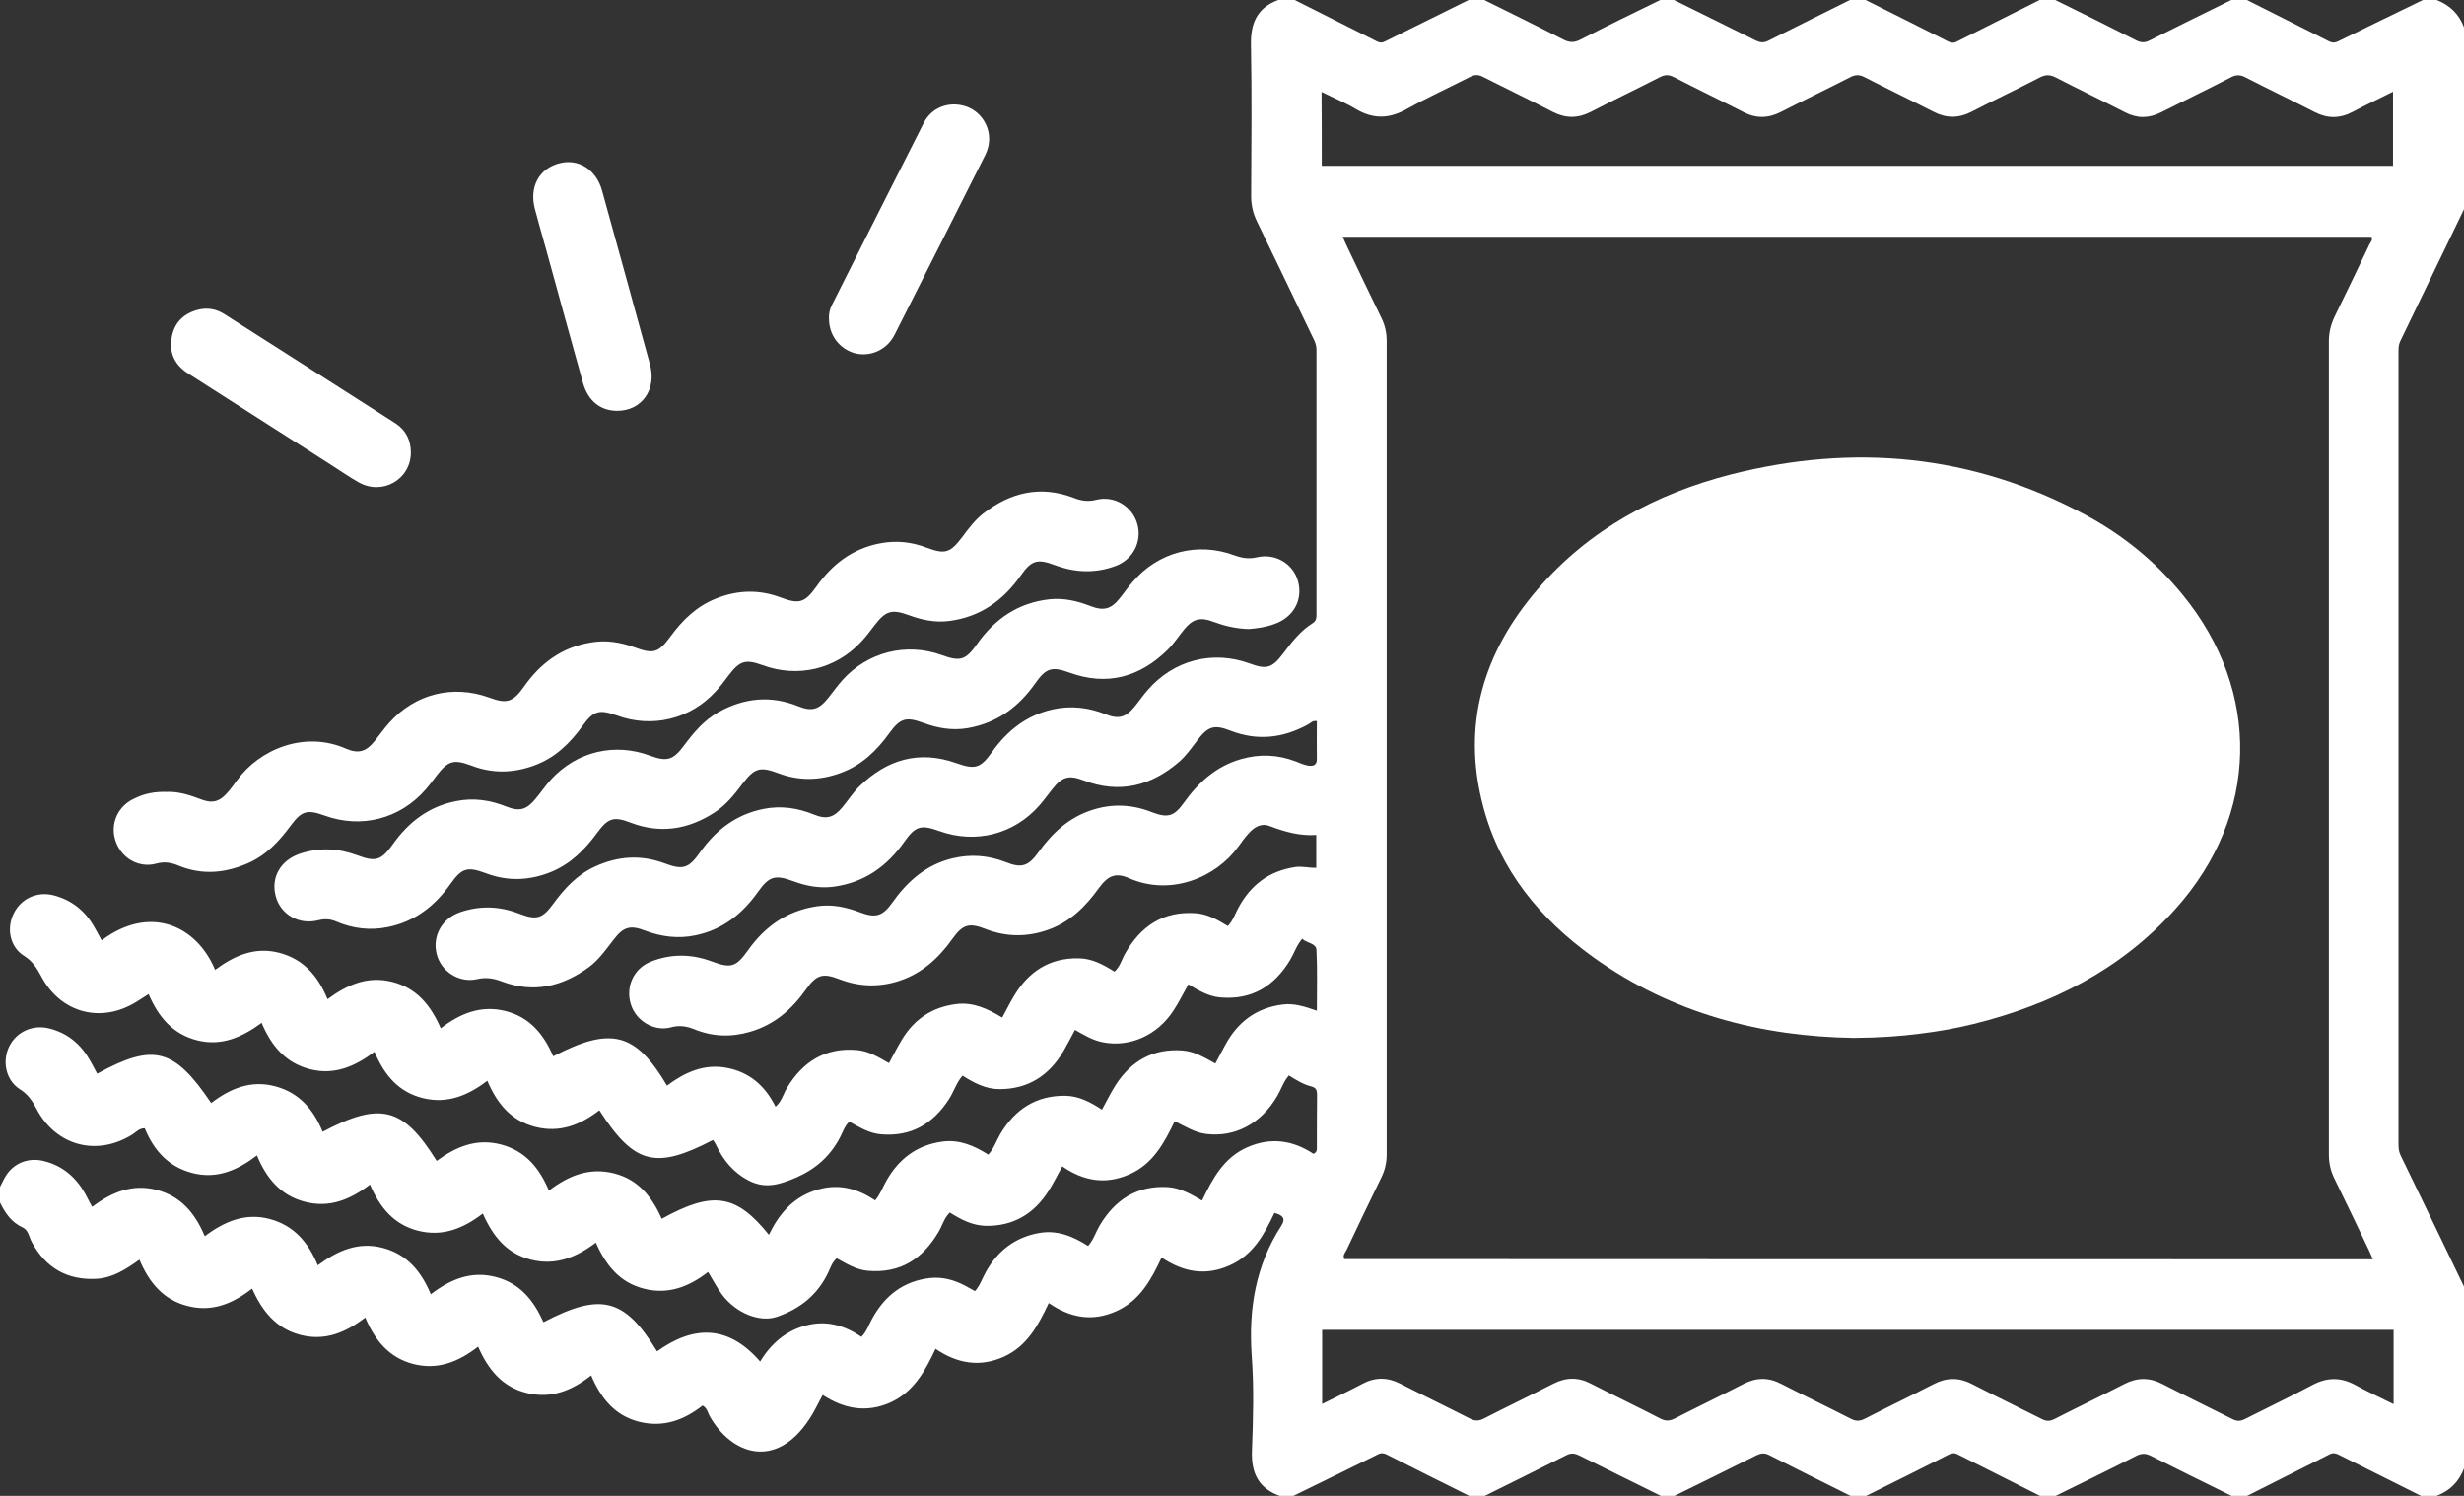
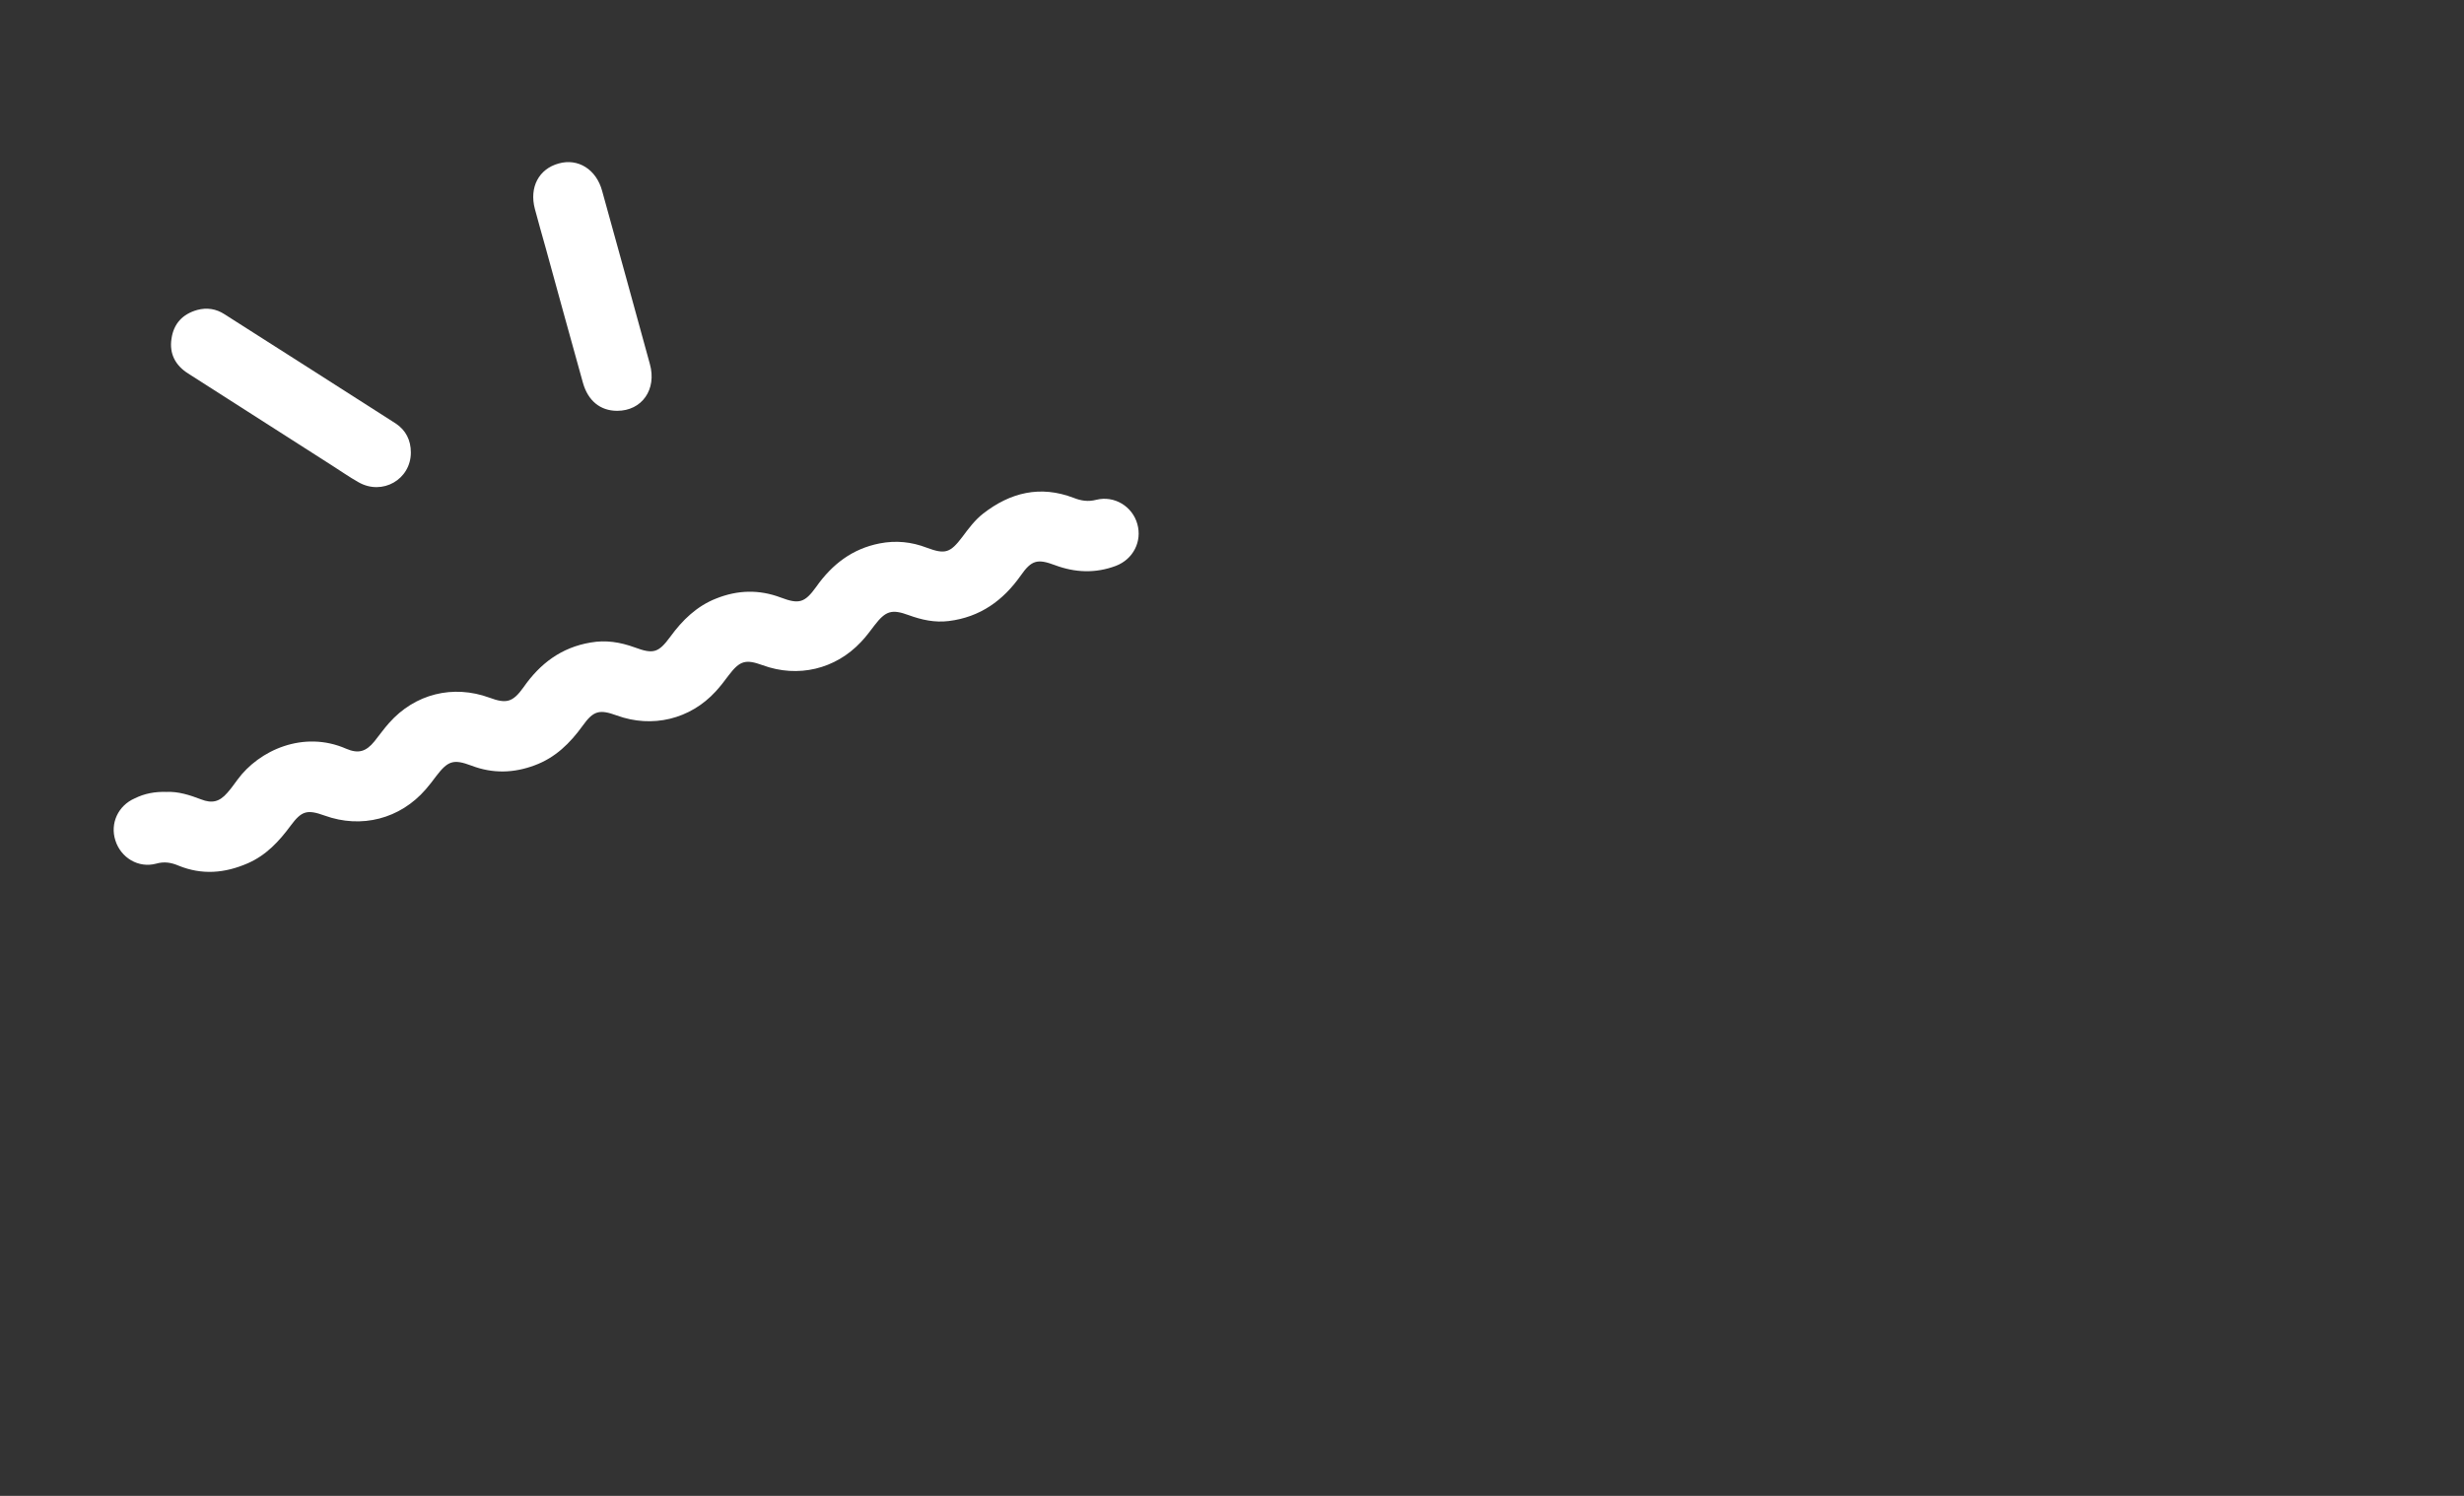
<svg xmlns="http://www.w3.org/2000/svg" version="1.1" id="レイヤー_1" x="0px" y="0px" viewBox="0 0 1260 765" style="enable-background:new 0 0 1260 765;" xml:space="preserve">
  <rect x="0" y="0" width="1260" height="765" fill="#333333" stroke="none" />
  <style type="text/css">
	.st0{fill:#FFFFFF;}
</style>
  <g>
-     <path class="st0" d="M0,607c1-1.9,1.9-3.9,3-5.7c4.1-6.5,11.5-9.4,19.1-7.6c9.7,2.3,16.6,8.2,21.4,16.7c1.1,2,2.2,4.1,3.6,6.8   c9.9-7.4,20.4-11.9,32.9-8.7c12.4,3.2,19.7,11.8,24.7,23.7c10.1-7.5,20.6-12.1,33.2-8.8c12.3,3.3,19.7,11.8,24.6,23.7   c10.2-7.6,20.8-12.2,33.3-8.9c12.4,3.3,19.6,12,24.5,23.7c10.2-7.8,20.8-12.1,33.3-8.8c12.4,3.2,19.4,12.1,24.3,23.1   c29.4-15.4,41.5-12.3,58.1,14.9c18.8-13.5,36.5-13.5,52.7,5.2c5.5-9,12.9-15.6,23.3-18.4c10.4-2.8,19.7-0.2,28.5,5.8   c2.8-2.8,3.8-6.4,5.6-9.5c6.5-11.7,15.9-19,29.4-20.6c6.3-0.7,12.2,0.9,17.8,3.8c1.7,0.9,3.4,1.9,5.3,2.9c2.7-3.1,3.8-6.8,5.7-10.1   c6-10.6,14.8-17.4,26.9-19.6c9.3-1.7,17.4,1.6,25.2,6.6c2.8-3.1,3.9-7,5.9-10.4c7.9-13.3,19.1-20.6,34.9-19.7   c6.3,0.4,11.7,3.5,17.5,6.9c5.4-11.3,11.1-22,23.2-27.3c12.1-5.3,23.3-3.5,33.8,3.4c2-1,1.7-2.5,1.7-3.7c0-8.8,0-17.7,0.1-26.5   c0-2.3-0.4-3.6-3-4.3c-4-1-7.6-3.2-11.4-5.6c-2.8,3.2-3.9,7-5.9,10.4c-8.2,14.2-21.7,21.4-36.5,19.5c-5.7-0.7-10.5-3.8-16-6.5   c-5.4,11.2-11.1,21.9-23.2,27.2c-12.1,5.3-23.3,3.5-34.3-4.1c-2.4,4.4-4.5,8.6-6.9,12.4c-7.5,11.9-18.2,18.3-32.4,18   c-6.7-0.2-12.5-3.2-18.2-6.8c-2.9,2.8-3.8,6.6-5.7,9.8c-8.1,13.9-19.6,21.4-36.1,20c-6-0.5-11-3.6-16-6.4c-2.3,1.9-3.1,4.5-4.2,6.9   c-5.4,11.6-14.4,18.9-26.3,23c-8.8,3.1-21.1-1.8-28.3-11.5c-2.5-3.4-4.5-7.3-7-11.4c-9.7,7.5-20.2,11.7-32.6,8.6   c-12.5-3.1-19.6-11.9-24.8-23.6c-10,7.5-20.6,11.9-33.2,8.7c-12.5-3.2-19.5-12-24.6-23.6c-10,7.7-20.6,12-33.2,8.8   c-12.4-3.2-19.5-12-24.5-23.6c-10.1,7.7-20.7,12.1-33.3,8.8c-12.3-3.2-19.6-11.9-24.5-23.7c-10.1,7.7-20.6,12.2-33,9   c-12.4-3.2-19.8-11.7-24.4-22.9c-2.9,0-4.4,2-6.3,3.2c-18.1,11.3-38.9,5.9-48.9-12.9c-2.2-4.2-4.5-7.7-8.7-10.3   c-7.1-4.5-9.1-14.3-5.4-21.8c3.7-7.6,12.2-11.4,20.6-9.2c9.5,2.4,16.2,8.2,20.9,16.6c1.2,2.1,2.3,4.3,3.5,6.5   c28.9-15.8,39.3-13.1,58.3,15c9.8-7.5,20.4-11.9,32.9-8.5c12.3,3.3,19.5,12,24.1,23.2c29.5-15.6,41.2-12.6,58.3,14.9   c9.8-7.2,20.3-11.7,32.9-8.4c12.4,3.3,19.6,11.9,24.5,23.6c10.2-7.8,20.8-12,33.4-8.8c12.5,3.2,19.4,12.2,24.3,23.2   c26-14.4,38-12.7,54.8,8.2c5-10.4,11.9-18.6,23-22.5c11.3-4,21.6-1.7,31.3,4.9c2.7-3.1,3.9-6.8,5.8-10.1   c6.4-11.3,15.8-18.3,28.8-20c8.6-1.1,16,2.1,23.3,6.7c2.9-3.2,4.1-7.2,6.2-10.7c7.5-12.5,18.3-19.6,33.2-19.4   c6.8,0.1,12.8,3.2,18.7,7.1c2.5-4.5,4.6-8.9,7.2-12.9c7.9-12.1,19-18.4,33.7-17.4c6.2,0.4,11.3,3.5,17.1,6.7   c1.7-3.2,3.3-6.2,4.9-9.2c6.4-12,16-19.3,29.7-21c5.8-0.7,11.2,1.1,17.3,3.2c0-10.7,0.3-20.9-0.2-31.1c-0.2-3.5-4.9-3.4-7.3-5.7   c-2.9,3.4-4.1,7.4-6.2,10.9c-8.1,13.4-19.6,20.5-35.7,19.1c-5.9-0.5-11-3.5-16.3-6.7c-2.6,4.6-4.8,9.1-7.5,13.2   c-8.2,12.9-22.6,19.2-36.4,16.4c-5-1-9.3-3.6-14.1-6.3c-2,3.8-3.9,7.4-5.9,10.9c-7.3,12.4-18,19.4-32.7,19.4   c-6.9,0-12.9-3.1-18.9-6.9c-3.1,3.6-4.4,8.1-6.9,12c-8.2,12.7-19.4,19.3-34.8,18c-6-0.5-11-3.6-16.2-6.5c-2.4,2.3-3.3,5.4-4.8,8.2   c-5,9.5-12.3,16-22.3,20.4c-8.2,3.5-15.7,6-24.2,1.6c-8-4.1-13.2-10.5-16.9-18.4c-0.4-0.9-1-1.6-1.5-2.4   c-29.3,15.3-40.3,12.5-58.1-15.2c-9.7,7.5-20.3,11.7-32.8,8.5c-12.4-3.2-19.5-11.9-24.5-23.6c-10,7.7-20.6,11.9-32.9,8.9   c-12.5-3.1-19.7-11.7-24.8-23.7c-10,7.5-20.5,12.1-33,8.9c-12.4-3.2-19.7-11.8-24.7-23.7c-10.1,7.4-20.6,12.1-33.1,8.9   c-12.4-3.2-19.7-11.9-24.7-23.6c-2.2,1.4-4.1,2.6-6,3.8c-18.1,11.4-38.9,6-48.9-12.9c-2.2-4.1-4.4-7.7-8.7-10.4   c-7.3-4.5-9.2-14-5.4-21.7c3.7-7.7,12.1-11.5,20.5-9.3c9.2,2.4,16,7.9,20.7,16.1c1.3,2.3,2.5,4.6,3.8,6.9   c24.5-18.4,48.5-7.8,58,15.1c9.8-7.3,20.4-12,32.9-8.7c12.4,3.3,19.7,11.8,24.6,23.7c10.2-7.5,20.7-12.1,33.3-8.8   c12.4,3.2,19.5,12,24.6,23.7c10.1-7.8,20.8-12,33.3-8.8c12.4,3.2,19.5,12.1,24.2,23.1c29.5-15.4,42.1-12.2,58.2,15   c9-6.7,18.8-11.3,30.5-9.1c11.7,2.2,19.7,9.2,25,19.9c3.1-2.7,3.9-6.3,5.7-9.4c8.1-13.6,19.7-21,35.9-19.6c5.9,0.5,11,3.6,16.4,6.7   c2.3-4.2,4.3-8.2,6.6-12c6.3-10.5,15.6-16.7,27.8-18.2c8.5-1.1,16,2.3,23.5,6.9c2.1-3.8,3.9-7.5,6-11c7.5-12.6,18.3-19.6,33.2-19.3   c6.7,0.1,12.5,3.2,18.2,6.8c2.9-2.5,3.7-6.2,5.5-9.3c7.9-13.9,19.3-21.7,35.9-20.6c6.1,0.4,11.4,3.4,16.6,6.6   c2.6-2.8,3.7-6.2,5.3-9.2c6.3-11.8,15.8-19,29.2-21c3.5-0.5,6.9,0.5,10.7,0.4c0-5.5,0-10.9,0-16.8c-8.6,0.6-16.3-1.7-24-4.6   c-4.3-1.6-7.8,0.7-10.6,3.8c-1.9,2.1-3.6,4.4-5.2,6.7c-11.5,15.9-34.6,25.6-56,16.2c-6.6-2.9-10.6-1.5-15.4,5.1   c-6.8,9.5-14.9,17.5-26.2,21.4c-10.6,3.7-21.2,3.6-31.7-0.5c-8.4-3.3-11.7-2.4-17,5.1c-7.1,9.9-15.6,17.7-27.4,21.5   c-10.2,3.3-20.3,2.9-30.3-0.9c-8.5-3.3-11.7-2.4-17,5c-7.3,10.4-16.3,18.3-28.8,21.9c-9.6,2.8-19.1,2.5-28.4-1.3   c-4-1.6-7.7-2.2-12-1c-8.6,2.3-17.9-3.3-20.5-11.8c-2.8-8.9,1.4-18.3,10.2-21.8c10.3-4.1,20.8-4,31.2-0.1c9.7,3.6,12.3,3,18.5-5.7   c8.7-12.3,20-20.2,35.1-22.5c7.9-1.2,15.2,0.4,22.5,3.2c7.4,2.8,11.2,1.9,15.9-4.7c7.8-11.1,17.4-19.7,30.9-23   c9.4-2.3,18.4-1.6,27.4,1.9c8,3.2,11.5,2.2,16.6-4.9c7.2-10,15.7-18,27.7-21.8c10.3-3.3,20.3-2.8,30.3,1.1   c8.2,3.2,11.5,2.3,16.6-4.9c7.5-10.5,16.6-18.6,29.2-22.2c9.5-2.7,18.7-2.3,27.9,1.2c2,0.8,4,1.7,6.1,2.1c2.4,0.4,4.7,0.2,4.7-3.3   c-0.1-6.5,0-13,0-19.4c-2.2-0.5-3.3,1.1-4.7,1.8c-12.7,6.9-25.7,8.4-39.4,3.1c-8.5-3.3-11.5-2.3-17.1,5c-2.8,3.7-5.5,7.6-9,10.7   c-14.5,12.6-30.7,16.7-49.1,9.7c-7.5-2.9-11-1.9-16,4.5c-2.2,2.7-4.2,5.6-6.5,8.2c-13,14.9-32.7,19.9-51.3,13.2   c-9.2-3.3-12.1-2.7-17.8,5.4c-9,12.8-20.6,21-36.4,23.1c-7.2,0.9-13.9-0.4-20.6-2.9c-9-3.3-12.1-2.6-17.8,5.4   c-8,11.3-18.1,19.4-31.9,22.3c-8.9,1.9-17.5,0.8-26-2.4c-7.5-2.9-11-1.9-15.9,4.5c-3.9,5-7.5,10.3-12.6,14.1   c-13.6,10-28.4,13.6-44.7,7.4c-4.2-1.6-8-2.2-12.5-1.2c-9.3,2.2-18.6-3.9-20.8-12.8c-2.3-9.2,2.7-18.2,12-21.4   c10.2-3.5,20.3-3.1,30.3,0.8c8.8,3.4,11.8,2.5,17.4-5.2c5.8-7.9,12.3-14.9,21.4-19c11.6-5.3,23.3-6.1,35.4-1.6   c9.3,3.5,12.3,2.7,18.1-5.5c8.1-11.5,18.5-19.5,32.5-22.3c9-1.8,17.5-0.5,25.9,2.9c6.4,2.6,10.1,1.5,14.5-3.8   c2.9-3.5,5.3-7.3,8.5-10.5c14.2-13.9,30.7-18.8,49.8-12c9.4,3.3,12.2,2.7,18.1-5.6c7.8-11,17.7-18.9,31.1-21.9   c9.4-2.1,18.5-1,27.4,2.6c6.3,2.5,10.1,1.4,14.4-3.9c2.3-2.8,4.4-5.9,6.8-8.6c13.2-15.3,33.2-20.5,52.1-13.6   c8.6,3.2,11.5,2.4,17.1-5c4.4-5.9,8.9-11.7,15.3-15.7c1.7-1.1,1.8-2.6,1.8-4.3c0-45.2,0-90.3,0-135.5c0-2.3-0.8-4.2-1.8-6.1   c-9.5-19.8-19-39.6-28.6-59.4c-2-4.1-3-8.3-3-13c0.1-25.8,0.4-51.7-0.1-77.5c-0.2-11.3,3.4-19,14.2-22.9c2.7,0,5.3,0,8,0   c14.1,7.1,28.1,14.1,42.1,21.2c1.7,0.9,3,0.8,4.6-0.1C722.8,14,736.9,7,751,0c2.7,0,5.3,0,8,0c13.5,6.7,27,13.3,40.4,20.2   c3.1,1.6,5.5,1.7,8.7,0.1C821.6,13.3,835.3,6.7,849,0c2.3,0,4.7,0,7,0c13.9,6.9,27.9,13.7,41.8,20.7c2.3,1.1,4.1,1.3,6.5,0.1   c13.9-7,27.8-13.9,41.7-20.8c2.7,0,5.3,0,8,0c14.1,7,28.1,14.1,42.2,21.2c1.6,0.8,3,0.9,4.6,0c14-7.1,28.1-14.1,42.2-21.2   c2.7,0,5.3,0,8,0c13.8,6.8,27.6,13.6,41.3,20.6c2.7,1.4,4.7,1.3,7.3-0.1c13.7-6.9,27.6-13.7,41.4-20.5c2.7,0,5.3,0,8,0   c14,7.1,28.1,14.1,42.1,21.2c1.7,0.8,3,0.7,4.6-0.1C1210.1,14,1224.6,7,1239,0c2.3,0,4.7,0,7,0c6.7,2.6,11.5,7.2,14,14   c0,31,0,62,0,93c-10.9,22.6-21.8,45.2-32.7,67.7c-0.8,1.7-0.8,3.6-0.8,5.4c0,134.9,0,269.8,0,404.8c0,2,0.1,3.9,1,5.8   c10.9,22.4,21.7,44.9,32.5,67.3c0,31,0,62,0,93c-2.6,6.8-7.2,11.4-14,14c-2.7,0-5.3,0-8,0c-14.1-7-28.2-14.1-42.2-21.1   c-1.6-0.8-2.9-1-4.6-0.1c-14,7.1-28.1,14.2-42.1,21.2c-2.7,0-5.3,0-8,0c-13.8-6.8-27.6-13.6-41.3-20.5c-2.6-1.3-4.7-1.3-7.3,0   c-13.7,7-27.5,13.7-41.3,20.5c-2.7,0-5.3,0-8,0c-14.1-7.1-28.1-14.1-42.1-21.2c-1.7-0.9-3-0.7-4.6,0.1c-14,7.1-28.1,14.1-42.2,21.1   c-2.7,0-5.3,0-8,0c-13.9-6.9-27.8-13.8-41.7-20.9c-2.4-1.2-4.2-0.9-6.5,0.2c-13.9,7-27.9,13.8-41.8,20.7c-2.3,0-4.7,0-7,0   c-13.9-6.9-27.9-13.7-41.8-20.7c-2.3-1.1-4.1-1.3-6.5-0.1c-13.9,7-27.8,13.9-41.7,20.8c-2.7,0-5.3,0-8,0c-14.1-7-28.1-14-42.1-21.1   c-1.6-0.8-2.9-1-4.6-0.1c-14.4,7.1-28.8,14.2-43.2,21.2c-2.3,0-4.7,0-7,0c-10.8-3.9-14.6-11.6-14.2-22.9   c0.6-16.1,1.1-32.4-0.1-48.5c-1.7-24,1.9-46.3,15.1-66.7c2.5-3.9,0.6-5.5-3.5-6.6c-5.2,11-10.9,21.5-22.8,26.8   c-12.2,5.5-23.6,3.6-34.9-4c-5.3,11.4-11.1,21.9-22.8,27.3c-12.2,5.6-23.6,3.8-34.9-4c-5.4,11.4-11.1,22.1-23.1,27.5   c-12.2,5.4-23.6,3.5-34.8-4.1c-5.4,11.5-11.2,22.1-23.2,27.5c-12.2,5.4-23.6,3.2-34.5-3.9c-2.5,4.5-4.3,8.6-6.8,12.3   c-17.2,26.3-40,18.1-51-1.5c-1-1.8-1.3-4.1-3.6-5.4c-9.6,7.5-20.1,11.4-32.5,8.3c-12.5-3.2-19.5-12-24.5-23.7   c-10,7.9-20.5,12-32.9,9c-12.6-3.1-19.8-12-24.9-23.7c-10.1,7.8-20.6,12-33,8.9c-12.5-3.2-19.8-12.1-24.7-23.8   c-10.2,7.8-20.7,12.1-33.1,8.9c-12.5-3.2-19.6-12.2-24.8-23.7c-10.1,7.9-20.6,12.1-33,8.9c-12.5-3.2-19.7-12.1-24.6-23.7   c-7.1,5.1-13.8,9.3-21.9,9.8c-15,0.8-26-5.6-33.1-18.7c-1.4-2.6-1.8-6.2-4.6-7.5C5.6,625,2.6,620.2,0,615C0,612.3,0,609.7,0,607z    M1213.4,644c-1-2.3-1.7-4-2.5-5.6c-5.7-11.9-11.3-23.7-17.1-35.5c-2-4-2.9-8-2.9-12.5c0-138.6,0-277.3,0-415.9   c0-4.4,1-8.5,2.9-12.5c6-12.2,11.9-24.6,17.8-36.9c0.6-1.2,1.9-2.4,1.1-4c-175.3,0-350.4,0-526.1,0c0.9,2,1.5,3.5,2.2,4.9   c5.8,12.2,11.6,24.3,17.5,36.4c1.9,3.8,2.8,7.7,2.8,12c0,138.6,0,277.3,0,415.9c0,4.3-0.9,8.2-2.8,12c-6,12.3-11.9,24.6-17.7,36.9   c-0.7,1.4-2.1,2.7-1.2,4.7C862.4,644,1037.5,644,1213.4,644z M675.9,84.8c182.8,0,365.3,0,547.8,0c0-12.7,0-25,0-37.9   c-7.2,3.6-14,6.8-20.6,10.3c-6.6,3.5-12.9,3.5-19.5,0.1c-11.7-6-23.6-11.7-35.3-17.7c-2.6-1.4-4.7-1.5-7.4-0.1   c-11.8,6.1-23.8,11.9-35.7,17.9c-6.3,3.2-12.3,3.3-18.6,0c-11.7-6-23.6-11.7-35.2-17.7c-2.9-1.5-5.2-1.7-8.3-0.1   c-11.5,6-23.3,11.5-34.8,17.5c-6.6,3.4-12.9,3.5-19.5,0.1c-11.7-6-23.6-11.7-35.3-17.7c-2.6-1.4-4.7-1.4-7.4,0   c-11.7,6-23.6,11.7-35.3,17.7c-6.6,3.4-12.9,3.5-19.5,0c-11.7-6-23.6-11.7-35.2-17.7c-2.7-1.4-4.7-1.4-7.4,0   c-11.7,6-23.6,11.7-35.2,17.7c-6.6,3.4-12.9,3.4-19.5,0c-11.8-6.1-23.8-11.9-35.7-17.9c-2.3-1.2-4.2-1.2-6.5,0   c-10.8,5.5-21.9,10.6-32.5,16.5c-8.9,5-17.1,5.2-25.9,0c-5.5-3.3-11.4-5.7-17.6-8.8C675.9,60.1,675.9,72.3,675.9,84.8z M1224,680.1   c-183,0-365.4,0-547.9,0c0,12.6,0,24.9,0,37.9c7.3-3.6,14-6.8,20.6-10.3c6.6-3.5,12.9-3.4,19.5,0c11.7,6,23.6,11.7,35.3,17.7   c2.6,1.4,4.7,1.4,7.4,0c11.7-6,23.6-11.7,35.3-17.7c6.6-3.4,12.9-3.5,19.5,0c11.7,6,23.6,11.7,35.2,17.7c2.6,1.4,4.7,1.4,7.4,0.1   c11.7-6,23.6-11.7,35.2-17.7c6.6-3.4,12.9-3.5,19.5,0c11.7,6,23.6,11.7,35.3,17.7c2.7,1.4,4.7,1.4,7.4,0   c11.7-6,23.6-11.7,35.2-17.7c6.6-3.4,12.9-3.4,19.5,0c11.8,6.1,23.8,11.9,35.7,17.9c2.3,1.2,4.1,1.2,6.5,0   c11.9-6.1,23.9-11.8,35.7-17.9c6.6-3.4,12.9-3.4,19.5,0c11.8,6.1,23.8,11.9,35.7,17.9c2.3,1.2,4.2,1.2,6.5,0   c11.4-5.8,23-11.3,34.3-17.3c7.6-4.1,14.7-4.2,22.3,0c6.2,3.4,12.7,6.4,19.4,9.7C1224,705.1,1224,692.8,1224,680.1z" />
    <path class="st0" d="M85.1,405c6.1-0.3,11.9,1.6,17.7,3.8c5.6,2.2,9.4,1.3,13.4-3.3c1.9-2.1,3.5-4.4,5.2-6.7   c11.1-15.2,33.9-25.4,55.6-15.9c6.3,2.7,10.2,1.5,14.5-3.8c2.5-3.1,4.8-6.4,7.5-9.4c13.2-14.9,32.7-19.7,51.3-12.9   c8.6,3.2,11.9,2.4,17.4-5.3c8.5-12.2,19.4-20.4,34.3-22.9c7.8-1.4,15.2-0.2,22.6,2.5c9.5,3.5,12.1,2.8,18.2-5.5   c6.2-8.5,13.5-15.6,23.4-19.5c11-4.4,22-4.7,33.1-0.5c9.3,3.5,12.2,2.7,18.1-5.5c8.1-11.5,18.5-19.5,32.5-22.2   c8.2-1.6,16.2-0.8,24,2.2c9.4,3.5,12,2.7,18.2-5.5c3.2-4.3,6.4-8.6,10.6-11.9c14-10.9,29.3-14.6,46.3-8.1c3.8,1.5,7.4,2.1,11.6,1   c9.3-2.3,18.5,3.4,21,12.4c2.5,8.9-2.1,18-11,21.4c-10.4,3.9-20.8,3.5-31.2-0.4c-8.8-3.3-11.9-2.6-17.4,5.3   c-9.1,12.9-20.8,21.3-36.8,23.3c-7.2,0.9-13.9-0.6-20.5-3c-8.7-3.2-11.8-2.2-17.5,5.2c-2.2,2.9-4.4,5.9-6.9,8.5   c-13.1,14-32.3,18.5-50.3,11.9c-8.8-3.2-11.7-2.3-17.4,5.2c-2.1,2.8-4.2,5.6-6.6,8.2c-13.1,14.3-32.5,18.9-50.6,12.3   c-8.8-3.2-11.9-2.5-17.4,5.2c-6.5,9-14,16.4-24.6,20.3c-10.7,4-21.4,4.3-32.2,0.2c-9.3-3.5-12.1-2.6-18.2,5.4   c-1.7,2.3-3.4,4.5-5.3,6.7c-13.1,15.1-32.9,20.2-51.7,13.4c-8.9-3.2-11.7-2.5-17.4,5.2c-5.9,8-12.5,15.1-21.9,19.2   c-11.7,5.1-23.4,6.1-35.4,1.2c-3.8-1.6-7.3-2.2-11.5-1c-9,2.4-18-3-20.8-11.9c-2.8-8.7,1.4-17.8,9.9-21.5   C73.9,405.8,79.3,404.8,85.1,405z" />
-     <path class="st0" d="M638.5,321.7c-6.9-0.2-12.6-1.7-18.3-3.8c-6.3-2.4-10.2-1.4-14.5,3.8c-2.9,3.5-5.3,7.3-8.5,10.5   c-14.3,14.1-31,18.8-50.3,11.8c-8.8-3.2-11.9-2.5-17.4,5.3c-8.6,12.3-19.7,20.5-34.8,23.1c-7.8,1.3-15.2,0-22.5-2.7   c-8.8-3.2-11.8-2.5-17.4,5.2c-6.5,9-14.1,16.4-24.7,20.3c-10.7,4-21.4,4.3-32.2,0.2c-9.3-3.5-12.1-2.6-18.2,5.4   c-4.2,5.6-8.6,11.1-14.6,14.9c-13.3,8.5-27.3,10.8-42.4,5.1c-8.8-3.4-11.7-2.6-17.4,5.2c-6.3,8.6-13.6,15.9-23.7,20   c-11,4.4-22,4.8-33.1,0.6c-9.4-3.5-12.3-2.8-18.1,5.4c-8,11.3-18.2,19.3-32,22.1c-9.1,1.9-17.9,0.8-26.4-2.8   c-3-1.3-5.8-1.5-9.1-0.7c-10,2.6-19.4-2.9-21.9-12.2c-2.6-9.7,2.5-18.5,12.4-21.8c9.9-3.3,19.6-2.8,29.3,0.8   c9.3,3.5,12.2,2.7,18.1-5.5c8.1-11.5,18.5-19.5,32.5-22.2c9-1.8,17.5-0.5,25.9,2.9c6.4,2.5,10.1,1.5,14.5-3.9   c2.8-3.3,5.2-6.9,8.1-10.1c13.2-14.3,32.5-18.9,50.7-12.1c8.4,3.1,11.7,2.3,17.1-5c5-6.7,10.3-13.1,17.8-17.3   c13.1-7.3,26.7-8.7,40.8-3c7,2.8,10.5,1.7,15.2-4.1c2.5-3.1,4.8-6.4,7.5-9.4c12.9-14.3,32.6-19.2,50.6-12.7   c9.4,3.4,12.2,2.8,18.1-5.6c9.1-12.9,21-21.1,37-22.9c7.5-0.8,14.5,0.9,21.4,3.6c6.3,2.4,10.2,1.4,14.4-3.9   c2.3-2.8,4.4-5.9,6.8-8.6c13-15.3,33.2-20.6,52-13.6c3.9,1.4,7.4,2,11.6,1c9.5-2.2,18.6,3.4,21,12.4c2.5,9.5-2.4,18.3-12,21.7   C647.3,320.8,642.5,321.4,638.5,321.7z" />
-     <path class="st0" d="M423.9,162.6c-0.1-2.1,0.4-4.5,1.6-6.8c15.6-31,31.2-62.1,46.9-93c4-7.8,12.6-11,20.8-8.6   c7.7,2.2,13,9.6,12.6,17.7c-0.1,2.5-0.8,4.9-1.9,7.2c-15.5,30.7-30.9,61.5-46.5,92.2c-3.9,7.7-12.3,11.3-20.1,9.4   C429.3,178.5,423.8,171.5,423.9,162.6z" />
    <path class="st0" d="M210.1,231.4c0,13.8-14.6,22.2-26.8,15.2c-4.8-2.7-9.3-5.9-13.9-8.8c-24.4-15.6-48.8-31.2-73.2-46.8   c-6.5-4.1-9.7-10.1-8.5-17.8c1.1-7.7,5.7-12.6,13.2-14.7c4.9-1.3,9.6-0.6,13.9,2.2c29.2,18.6,58.4,37.2,87.6,55.9   C207.5,220,210.1,225.1,210.1,231.4z" />
    <path class="st0" d="M315.6,210.1c-8.6,0-14.9-5.1-17.5-14.3c-6.4-22.9-12.7-45.9-19-68.8c-1.9-6.7-3.8-13.5-5.6-20.2   c-2.9-11,2-20.4,12.2-23.2c9.9-2.8,19.2,3,22.2,14c8.2,29.5,16.3,59,24.4,88.5C336,199.2,328.2,210.1,315.6,210.1z" />
-     <path class="st0" d="M948.1,530.8c-47.2-0.7-93-12.3-133.4-41.3c-27.1-19.5-47.7-44.3-56.3-77.2c-11-41.7,0.1-78.5,27.6-110.6   c26.4-30.8,60.6-49.2,99.3-59.1c62.7-15.9,123.2-10.3,180.7,20.5c19.3,10.3,36.1,23.9,50,40.9c40.6,49.5,39.3,113.1-3.5,160.8   c-27.9,31.1-63.4,49-103.4,58.9c-8.9,2.2-17.9,3.8-27,4.9C971.3,530,960.7,530.7,948.1,530.8z" />
  </g>
</svg>